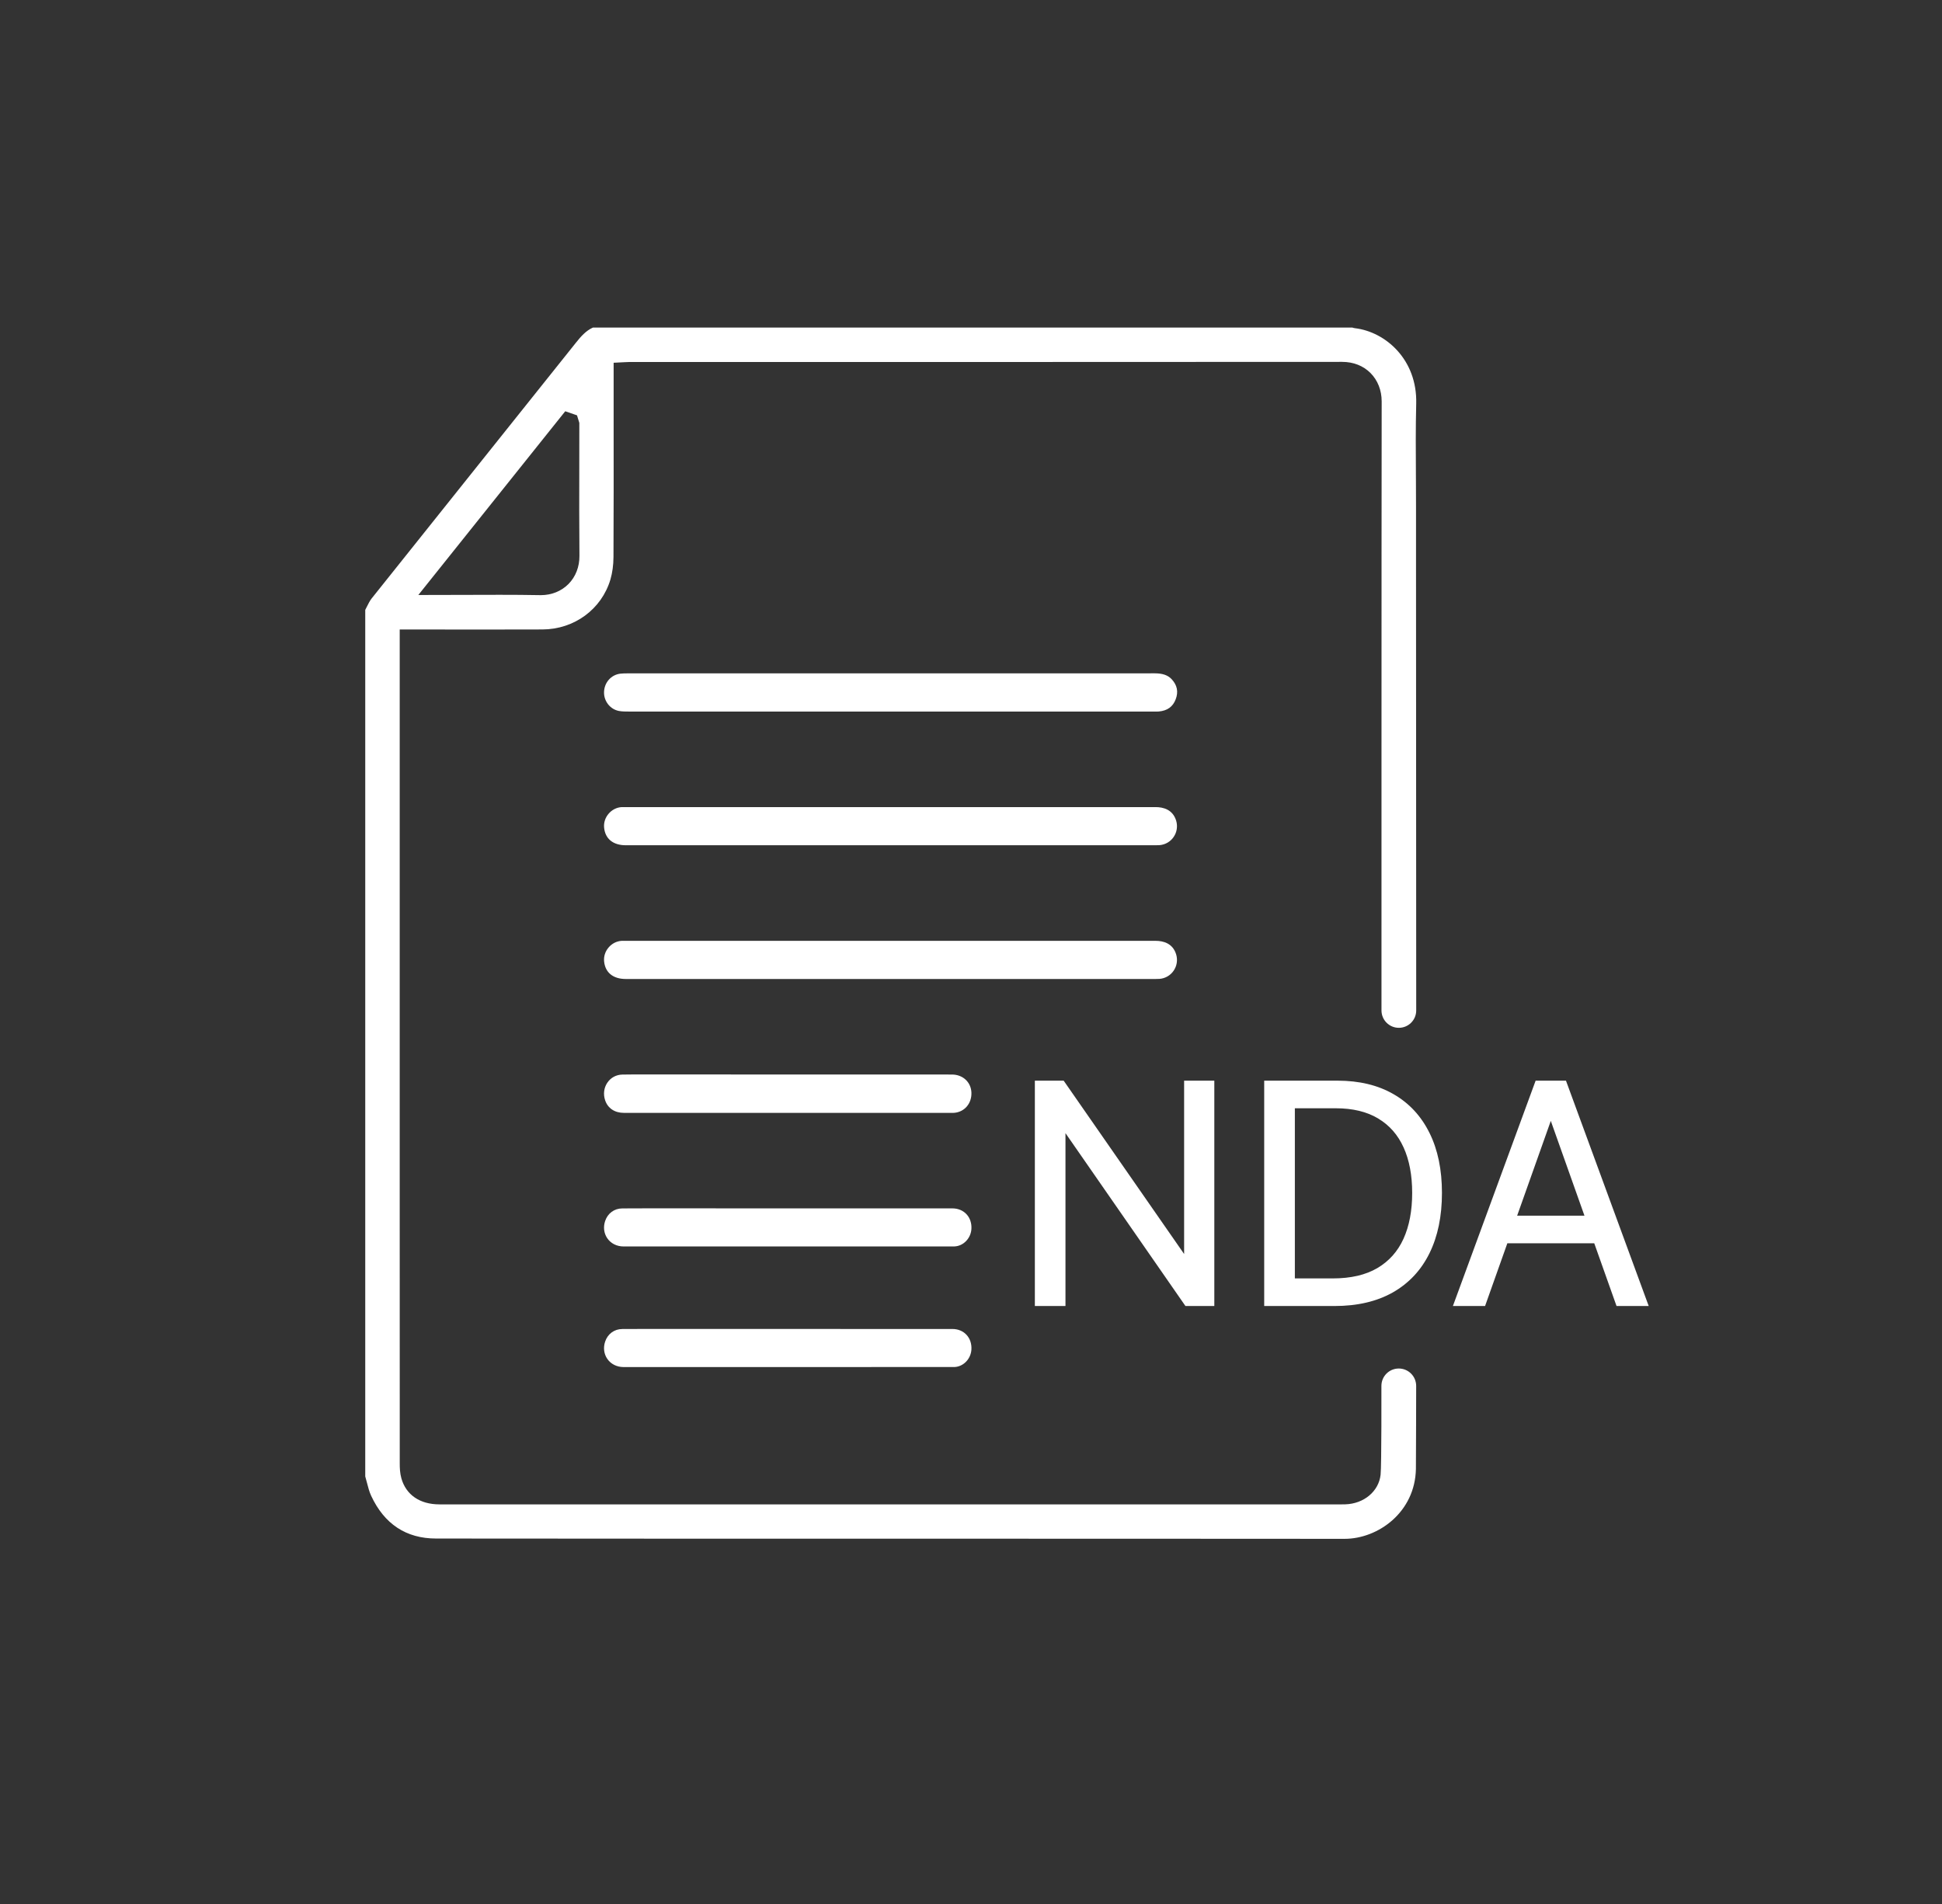
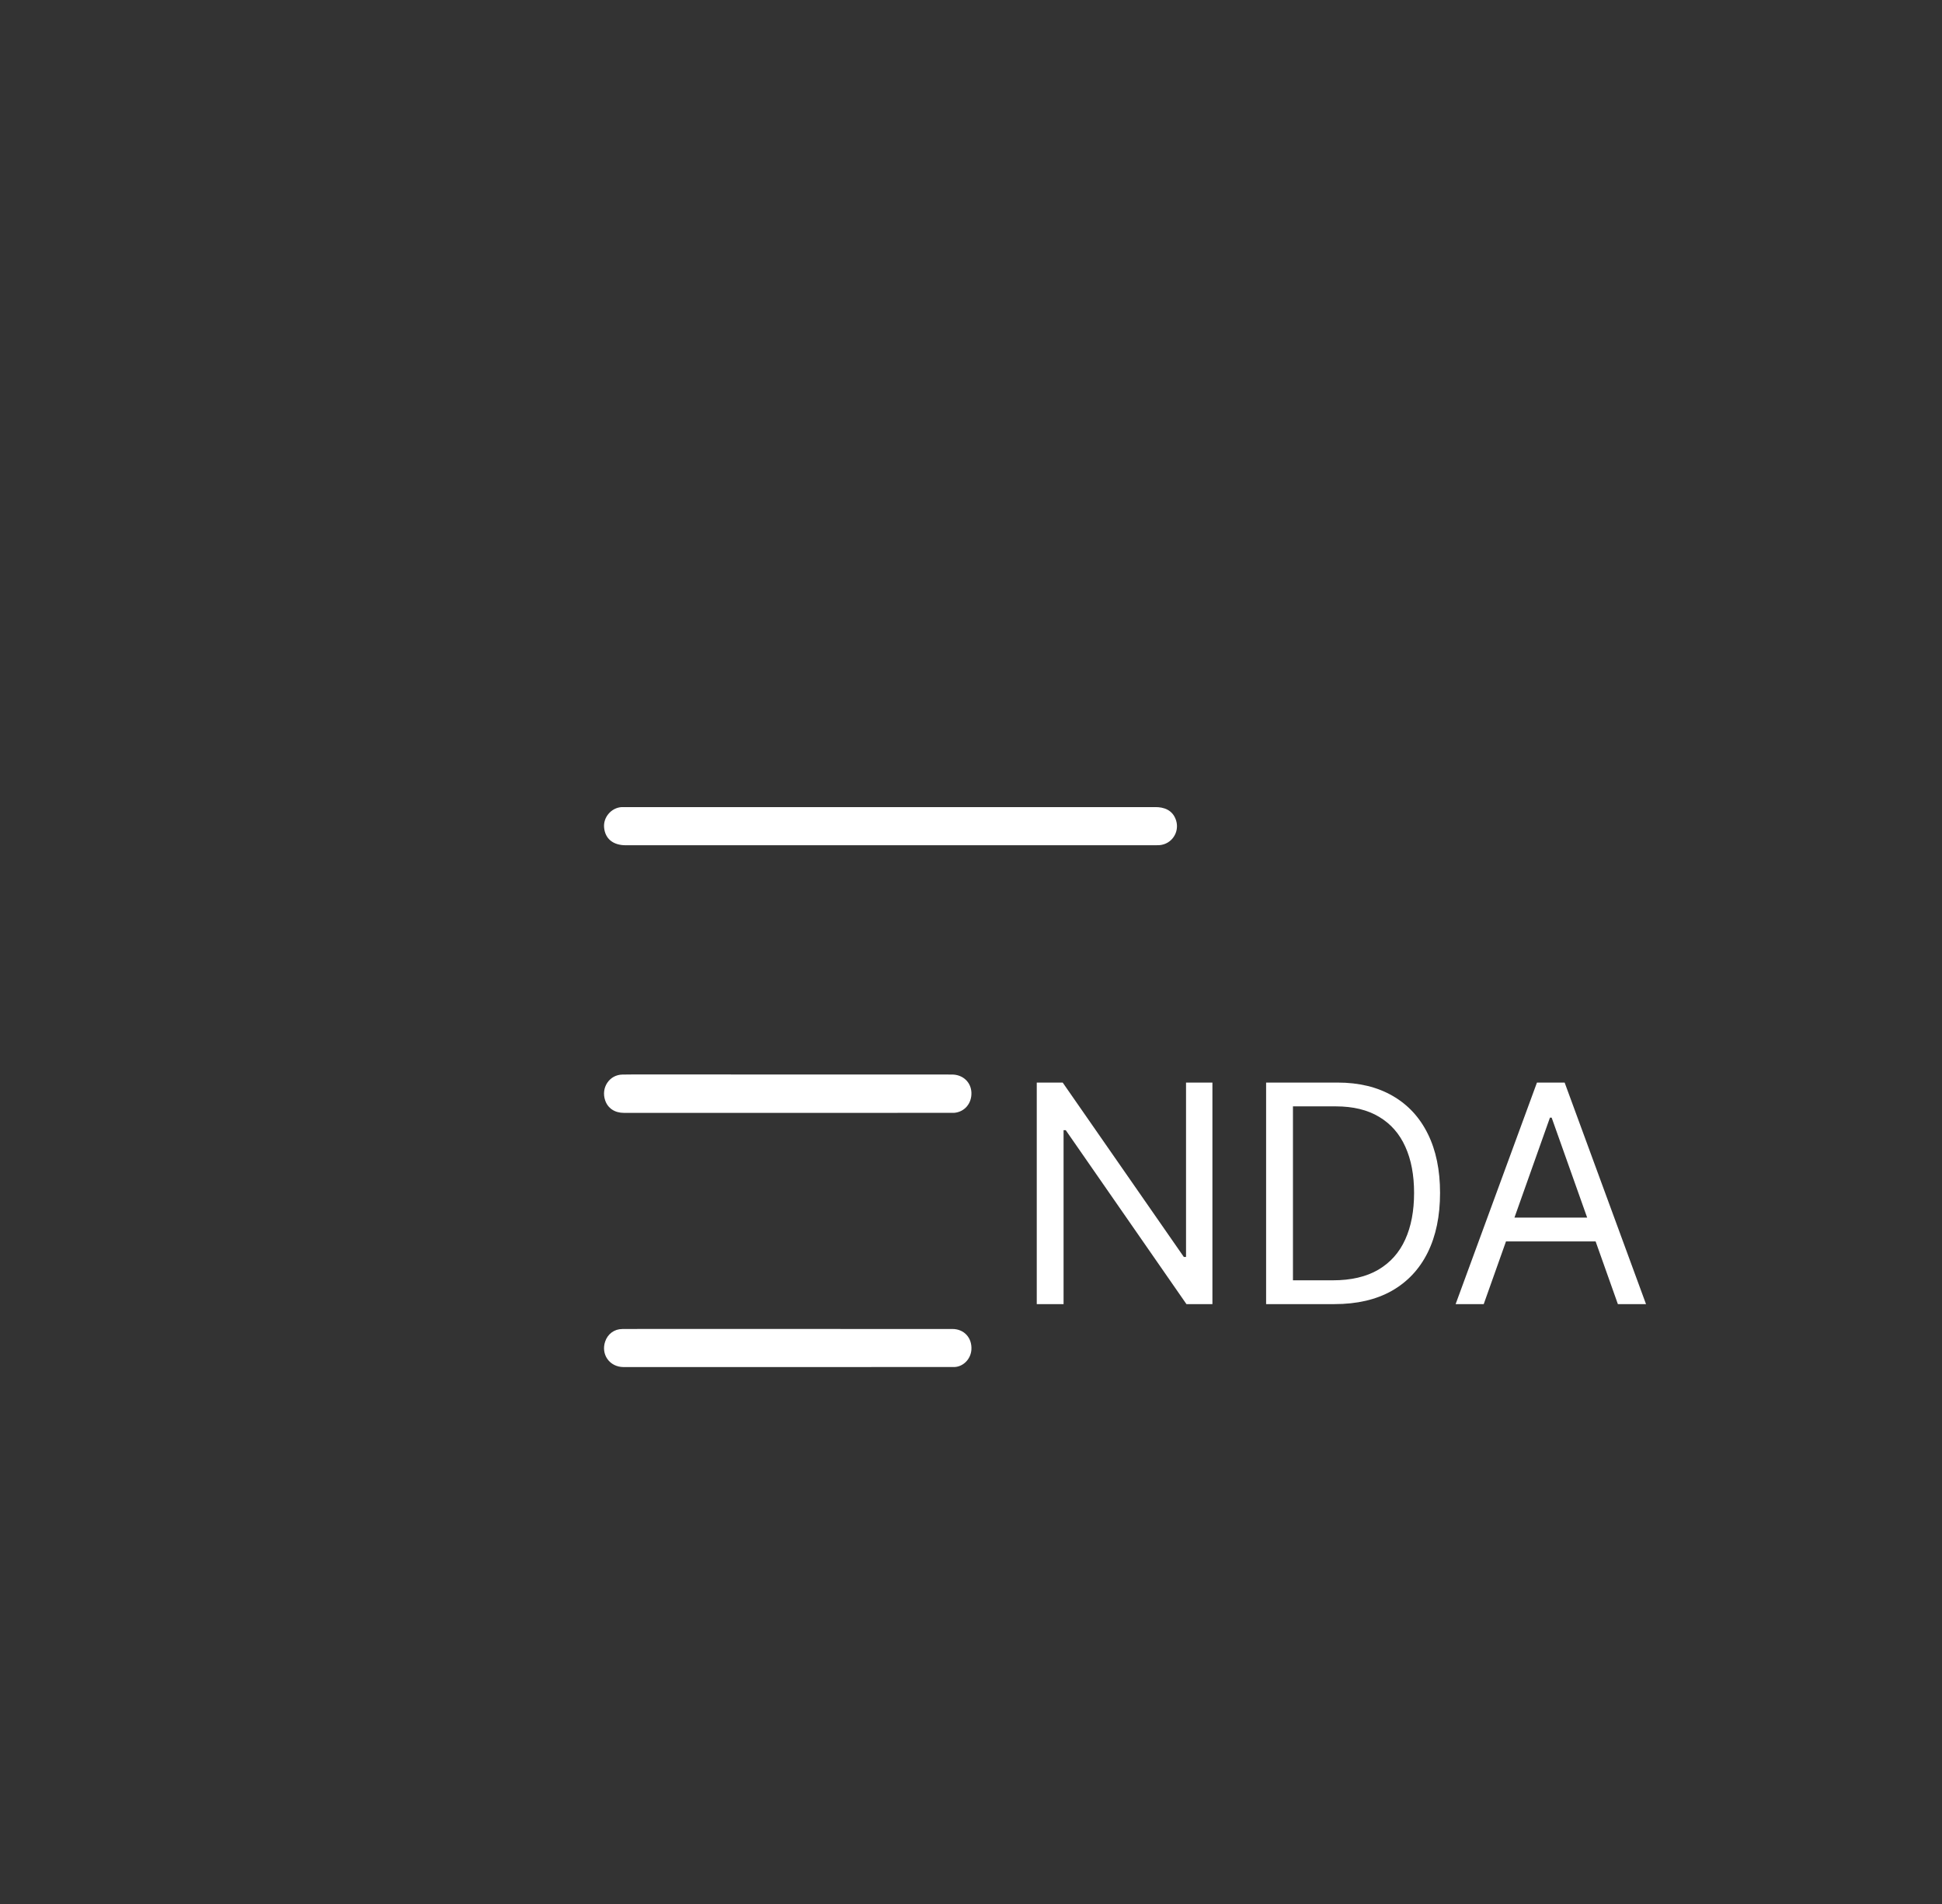
<svg xmlns="http://www.w3.org/2000/svg" width="51" height="50" viewBox="0 0 51 50" fill="none">
  <rect x="0" y="0" width="51" height="50" fill="#333333" stroke="none" />
-   <path d="M30.324 17.682C28.784 17.683 27.245 17.683 25.705 17.683H16.507C16.425 17.683 16.358 17.683 16.291 17.691C16.05 17.72 15.87 17.923 15.863 18.173C15.856 18.415 16.026 18.629 16.258 18.671C16.341 18.686 16.437 18.686 16.522 18.686L30.364 18.687C30.385 18.687 30.406 18.687 30.427 18.685C30.657 18.664 30.8 18.562 30.876 18.363C30.951 18.165 30.915 17.991 30.766 17.832C30.666 17.729 30.53 17.682 30.324 17.682Z" fill="white" />
  <path d="M30.348 21.195H16.377H16.373C16.357 21.195 16.342 21.195 16.327 21.195C16.194 21.203 16.072 21.265 15.983 21.369C15.894 21.473 15.852 21.603 15.865 21.736C15.894 22.029 16.102 22.197 16.435 22.197H30.343C30.38 22.197 30.417 22.197 30.453 22.194C30.603 22.181 30.738 22.103 30.822 21.979C30.907 21.855 30.931 21.701 30.889 21.555C30.801 21.258 30.547 21.195 30.348 21.195Z" fill="white" />
-   <path d="M30.348 24.707H16.377H16.373C16.357 24.707 16.342 24.707 16.327 24.707C16.194 24.715 16.072 24.777 15.983 24.881C15.894 24.985 15.852 25.115 15.865 25.248C15.894 25.541 16.102 25.709 16.435 25.709H30.343C30.38 25.709 30.417 25.709 30.453 25.706C30.603 25.693 30.738 25.615 30.822 25.491C30.907 25.367 30.931 25.213 30.889 25.067C30.801 24.77 30.547 24.707 30.348 24.707Z" fill="white" />
-   <path d="M24.999 28.218L16.629 28.216C16.534 28.216 16.439 28.216 16.344 28.219C16.18 28.222 16.035 28.302 15.946 28.438C15.859 28.57 15.839 28.735 15.891 28.892C15.961 29.104 16.143 29.225 16.388 29.225H20.682H25.014C25.027 29.224 25.042 29.225 25.056 29.224C25.331 29.202 25.522 28.977 25.511 28.691C25.5 28.417 25.285 28.218 24.999 28.218Z" fill="white" />
-   <path d="M25.011 31.733L16.932 31.732C16.735 31.732 16.539 31.732 16.342 31.734C16.132 31.735 15.96 31.862 15.892 32.064C15.839 32.221 15.859 32.384 15.945 32.513C16.039 32.653 16.197 32.733 16.378 32.733L25.067 32.732C25.301 32.722 25.497 32.519 25.511 32.271C25.519 32.125 25.476 31.991 25.388 31.893C25.296 31.79 25.162 31.733 25.011 31.733Z" fill="white" />
+   <path d="M24.999 28.218L16.629 28.216C16.534 28.216 16.439 28.216 16.344 28.219C16.18 28.222 16.035 28.302 15.946 28.438C15.859 28.57 15.839 28.735 15.891 28.892C15.961 29.104 16.143 29.225 16.388 29.225H20.682C25.027 29.224 25.042 29.225 25.056 29.224C25.331 29.202 25.522 28.977 25.511 28.691C25.5 28.417 25.285 28.218 24.999 28.218Z" fill="white" />
  <path d="M25.011 34.9L16.932 34.899C16.735 34.899 16.539 34.899 16.342 34.901C16.132 34.902 15.96 35.029 15.892 35.231C15.839 35.388 15.859 35.551 15.945 35.68C16.039 35.82 16.197 35.9 16.378 35.9L25.067 35.899C25.301 35.889 25.497 35.686 25.511 35.438C25.519 35.292 25.476 35.158 25.388 35.06C25.296 34.956 25.162 34.9 25.011 34.9Z" fill="white" />
  <path d="M31.84 28.429V34.247H31.158L27.988 29.679H27.931V34.247H27.227V28.429H27.908L31.09 33.009H31.147V28.429H31.84ZM35.045 34.247H33.25V28.429H35.125C35.689 28.429 36.172 28.546 36.574 28.779C36.975 29.01 37.283 29.342 37.497 29.776C37.711 30.207 37.818 30.725 37.818 31.327C37.818 31.933 37.71 32.455 37.494 32.892C37.278 33.328 36.964 33.663 36.551 33.898C36.138 34.131 35.636 34.247 35.045 34.247ZM33.955 33.622H35C35.481 33.622 35.88 33.529 36.196 33.344C36.512 33.158 36.748 32.894 36.903 32.551C37.059 32.209 37.136 31.8 37.136 31.327C37.136 30.857 37.06 30.453 36.906 30.114C36.753 29.773 36.524 29.512 36.219 29.33C35.914 29.146 35.534 29.054 35.08 29.054H33.955V33.622ZM38.965 34.247H38.227L40.363 28.429H41.09L43.227 34.247H42.488L40.749 29.35H40.704L38.965 34.247ZM39.238 31.975H42.215V32.6H39.238V31.975Z" fill="white" />
-   <path d="M31.84 28.429H31.89V28.379H31.84V28.429ZM31.84 34.247V34.297H31.89V34.247H31.84ZM31.158 34.247L31.117 34.276L31.132 34.297H31.158V34.247ZM27.988 29.679L28.029 29.651L28.014 29.629H27.988V29.679ZM27.931 29.679V29.629H27.881V29.679H27.931ZM27.931 34.247V34.297H27.981V34.247H27.931ZM27.227 34.247H27.177V34.297H27.227V34.247ZM27.227 28.429V28.379H27.177V28.429H27.227ZM27.908 28.429L27.949 28.401L27.934 28.379H27.908V28.429ZM31.09 33.009L31.049 33.037L31.064 33.059H31.09V33.009ZM31.147 33.009V33.059H31.197V33.009H31.147ZM31.147 28.429V28.379H31.097V28.429H31.147ZM31.79 28.429V34.247H31.89V28.429H31.79ZM31.84 34.197H31.158V34.297H31.84V34.197ZM31.199 34.219L28.029 29.651L27.947 29.708L31.117 34.276L31.199 34.219ZM27.988 29.629H27.931V29.729H27.988V29.629ZM27.881 29.679V34.247H27.981V29.679H27.881ZM27.931 34.197H27.227V34.297H27.931V34.197ZM27.276 34.247V28.429H27.177V34.247H27.276ZM27.227 28.479H27.908V28.379H27.227V28.479ZM27.867 28.458L31.049 33.037L31.131 32.98L27.949 28.401L27.867 28.458ZM31.09 33.059H31.147V32.959H31.09V33.059ZM31.197 33.009V28.429H31.097V33.009H31.197ZM31.147 28.479H31.84V28.379H31.147V28.479ZM33.25 34.247H33.2V34.297H33.25V34.247ZM33.25 28.429V28.379H33.2V28.429H33.25ZM36.574 28.779L36.549 28.822L36.549 28.822L36.574 28.779ZM37.497 29.776L37.452 29.798L37.452 29.798L37.497 29.776ZM37.494 32.892L37.539 32.914L37.539 32.914L37.494 32.892ZM36.551 33.898L36.576 33.941L36.576 33.941L36.551 33.898ZM33.955 33.622H33.904V33.672H33.955V33.622ZM36.196 33.344L36.171 33.301L36.196 33.344ZM36.906 30.114L36.861 30.134L36.861 30.134L36.906 30.114ZM36.219 29.33L36.193 29.372L36.193 29.373L36.219 29.33ZM33.955 29.054V29.004H33.904V29.054H33.955ZM35.045 34.197H33.25V34.297H35.045V34.197ZM33.3 34.247V28.429H33.2V34.247H33.3ZM33.25 28.479H35.125V28.379H33.25V28.479ZM35.125 28.479C35.682 28.479 36.156 28.594 36.549 28.822L36.599 28.735C36.188 28.497 35.696 28.379 35.125 28.379V28.479ZM36.549 28.822C36.941 29.048 37.242 29.373 37.452 29.798L37.542 29.754C37.324 29.311 37.009 28.971 36.599 28.735L36.549 28.822ZM37.452 29.798C37.662 30.221 37.768 30.73 37.768 31.327H37.868C37.868 30.719 37.76 30.194 37.542 29.753L37.452 29.798ZM37.768 31.327C37.768 31.927 37.661 32.441 37.449 32.87L37.539 32.914C37.759 32.468 37.868 31.939 37.868 31.327H37.768ZM37.45 32.87C37.238 33.297 36.93 33.625 36.526 33.854L36.576 33.941C36.998 33.701 37.319 33.359 37.539 32.914L37.45 32.87ZM36.526 33.854C36.123 34.082 35.63 34.197 35.045 34.197V34.297C35.643 34.297 36.154 34.179 36.576 33.941L36.526 33.854ZM33.955 33.672H35V33.572H33.955V33.672ZM35 33.672C35.487 33.672 35.895 33.578 36.221 33.387L36.171 33.301C35.864 33.481 35.475 33.572 35 33.572V33.672ZM36.221 33.387C36.547 33.196 36.789 32.924 36.949 32.572L36.858 32.531C36.707 32.864 36.478 33.12 36.171 33.301L36.221 33.387ZM36.949 32.572C37.108 32.221 37.186 31.806 37.186 31.327H37.086C37.086 31.795 37.01 32.196 36.858 32.531L36.949 32.572ZM37.186 31.327C37.186 30.852 37.109 30.44 36.952 30.093L36.861 30.134C37.011 30.465 37.086 30.863 37.086 31.327H37.186ZM36.952 30.093C36.794 29.744 36.559 29.474 36.244 29.287L36.193 29.373C36.489 29.549 36.711 29.802 36.861 30.134L36.952 30.093ZM36.245 29.287C35.93 29.097 35.541 29.004 35.08 29.004V29.104C35.527 29.104 35.898 29.195 36.193 29.372L36.245 29.287ZM35.08 29.004H33.955V29.104H35.08V29.004ZM33.904 29.054V33.622H34.005V29.054H33.904ZM38.965 34.247V34.297H39.001L39.012 34.264L38.965 34.247ZM38.227 34.247L38.18 34.23L38.155 34.297H38.227V34.247ZM40.363 28.429V28.379H40.328L40.316 28.412L40.363 28.429ZM41.09 28.429L41.137 28.412L41.125 28.379H41.09V28.429ZM43.227 34.247V34.297H43.298L43.273 34.23L43.227 34.247ZM42.488 34.247L42.441 34.264L42.453 34.297H42.488V34.247ZM40.749 29.35L40.796 29.333L40.785 29.3H40.749V29.35ZM40.704 29.35V29.3H40.669L40.657 29.333L40.704 29.35ZM39.238 31.975V31.925H39.188V31.975H39.238ZM42.215 31.975H42.265V31.925H42.215V31.975ZM42.215 32.6V32.65H42.265V32.6H42.215ZM39.238 32.6H39.188V32.65H39.238V32.6ZM38.965 34.197H38.227V34.297H38.965V34.197ZM38.273 34.264L40.41 28.446L40.316 28.412L38.18 34.23L38.273 34.264ZM40.363 28.479H41.09V28.379H40.363V28.479ZM41.043 28.446L43.18 34.264L43.273 34.23L41.137 28.412L41.043 28.446ZM43.227 34.197H42.488V34.297H43.227V34.197ZM42.535 34.231L40.796 29.333L40.702 29.366L42.441 34.264L42.535 34.231ZM40.749 29.3H40.704V29.4H40.749V29.3ZM40.657 29.333L38.918 34.231L39.012 34.264L40.751 29.366L40.657 29.333ZM39.238 32.025H42.215V31.925H39.238V32.025ZM42.165 31.975V32.6H42.265V31.975H42.165ZM42.215 32.55H39.238V32.65H42.215V32.55ZM39.288 32.6V31.975H39.188V32.6H39.288Z" fill="white" />
-   <path d="M36.734 35.938C36.482 35.938 36.278 36.142 36.278 36.394C36.278 36.394 36.283 38.486 36.257 38.725C36.21 39.163 35.819 39.491 35.327 39.505C35.268 39.506 35.21 39.507 35.152 39.507L34.889 39.506H11.541C11.028 39.506 10.664 39.257 10.541 38.823C10.503 38.687 10.498 38.548 10.498 38.442C10.497 35.798 10.497 33.155 10.497 30.511V16.531L12.932 16.532C13.37 16.532 13.807 16.532 14.245 16.53C15.081 16.527 15.799 15.999 16.031 15.217C16.082 15.042 16.11 14.838 16.111 14.627C16.117 13.452 16.116 12.277 16.115 11.103V9.526L16.409 9.511C16.448 9.509 16.478 9.507 16.509 9.507H23.996C27.746 9.507 31.496 9.506 35.246 9.503C35.543 9.503 35.801 9.605 35.992 9.796C36.181 9.986 36.285 10.25 36.285 10.54C36.279 13.959 36.28 26.535 36.28 26.535C36.28 26.787 36.484 26.991 36.736 26.991C36.988 26.991 37.192 26.787 37.192 26.535C37.192 26.535 37.187 17.613 37.187 14.695V13.327C37.187 13.102 37.186 12.878 37.185 12.653L37.184 12.486C37.18 11.869 37.176 11.231 37.192 10.597C37.221 9.441 36.386 8.715 35.586 8.619C35.562 8.616 35.538 8.611 35.515 8.602H15.572C15.386 8.684 15.25 8.842 15.126 8.998L12.607 12.151C11.657 13.339 10.708 14.527 9.759 15.717C9.713 15.776 9.674 15.853 9.633 15.935C9.62 15.962 9.606 15.989 9.592 16.016V38.772C9.607 38.823 9.62 38.875 9.634 38.927C9.667 39.054 9.698 39.175 9.746 39.278C10.093 40.025 10.668 40.403 11.453 40.403C19.404 40.411 27.355 40.404 35.307 40.411H35.309C36.196 40.411 37.164 39.708 37.184 38.573C37.187 38.409 37.191 36.394 37.191 36.394C37.19 36.142 36.986 35.938 36.734 35.938ZM14.844 10.8L15.153 10.907L15.214 11.105L15.213 12.254C15.211 13.034 15.21 13.814 15.217 14.594C15.22 14.882 15.118 15.146 14.929 15.337C14.742 15.525 14.485 15.629 14.204 15.629C13.83 15.622 13.476 15.62 13.126 15.62L10.986 15.625L14.844 10.8Z" fill="white" />
</svg>